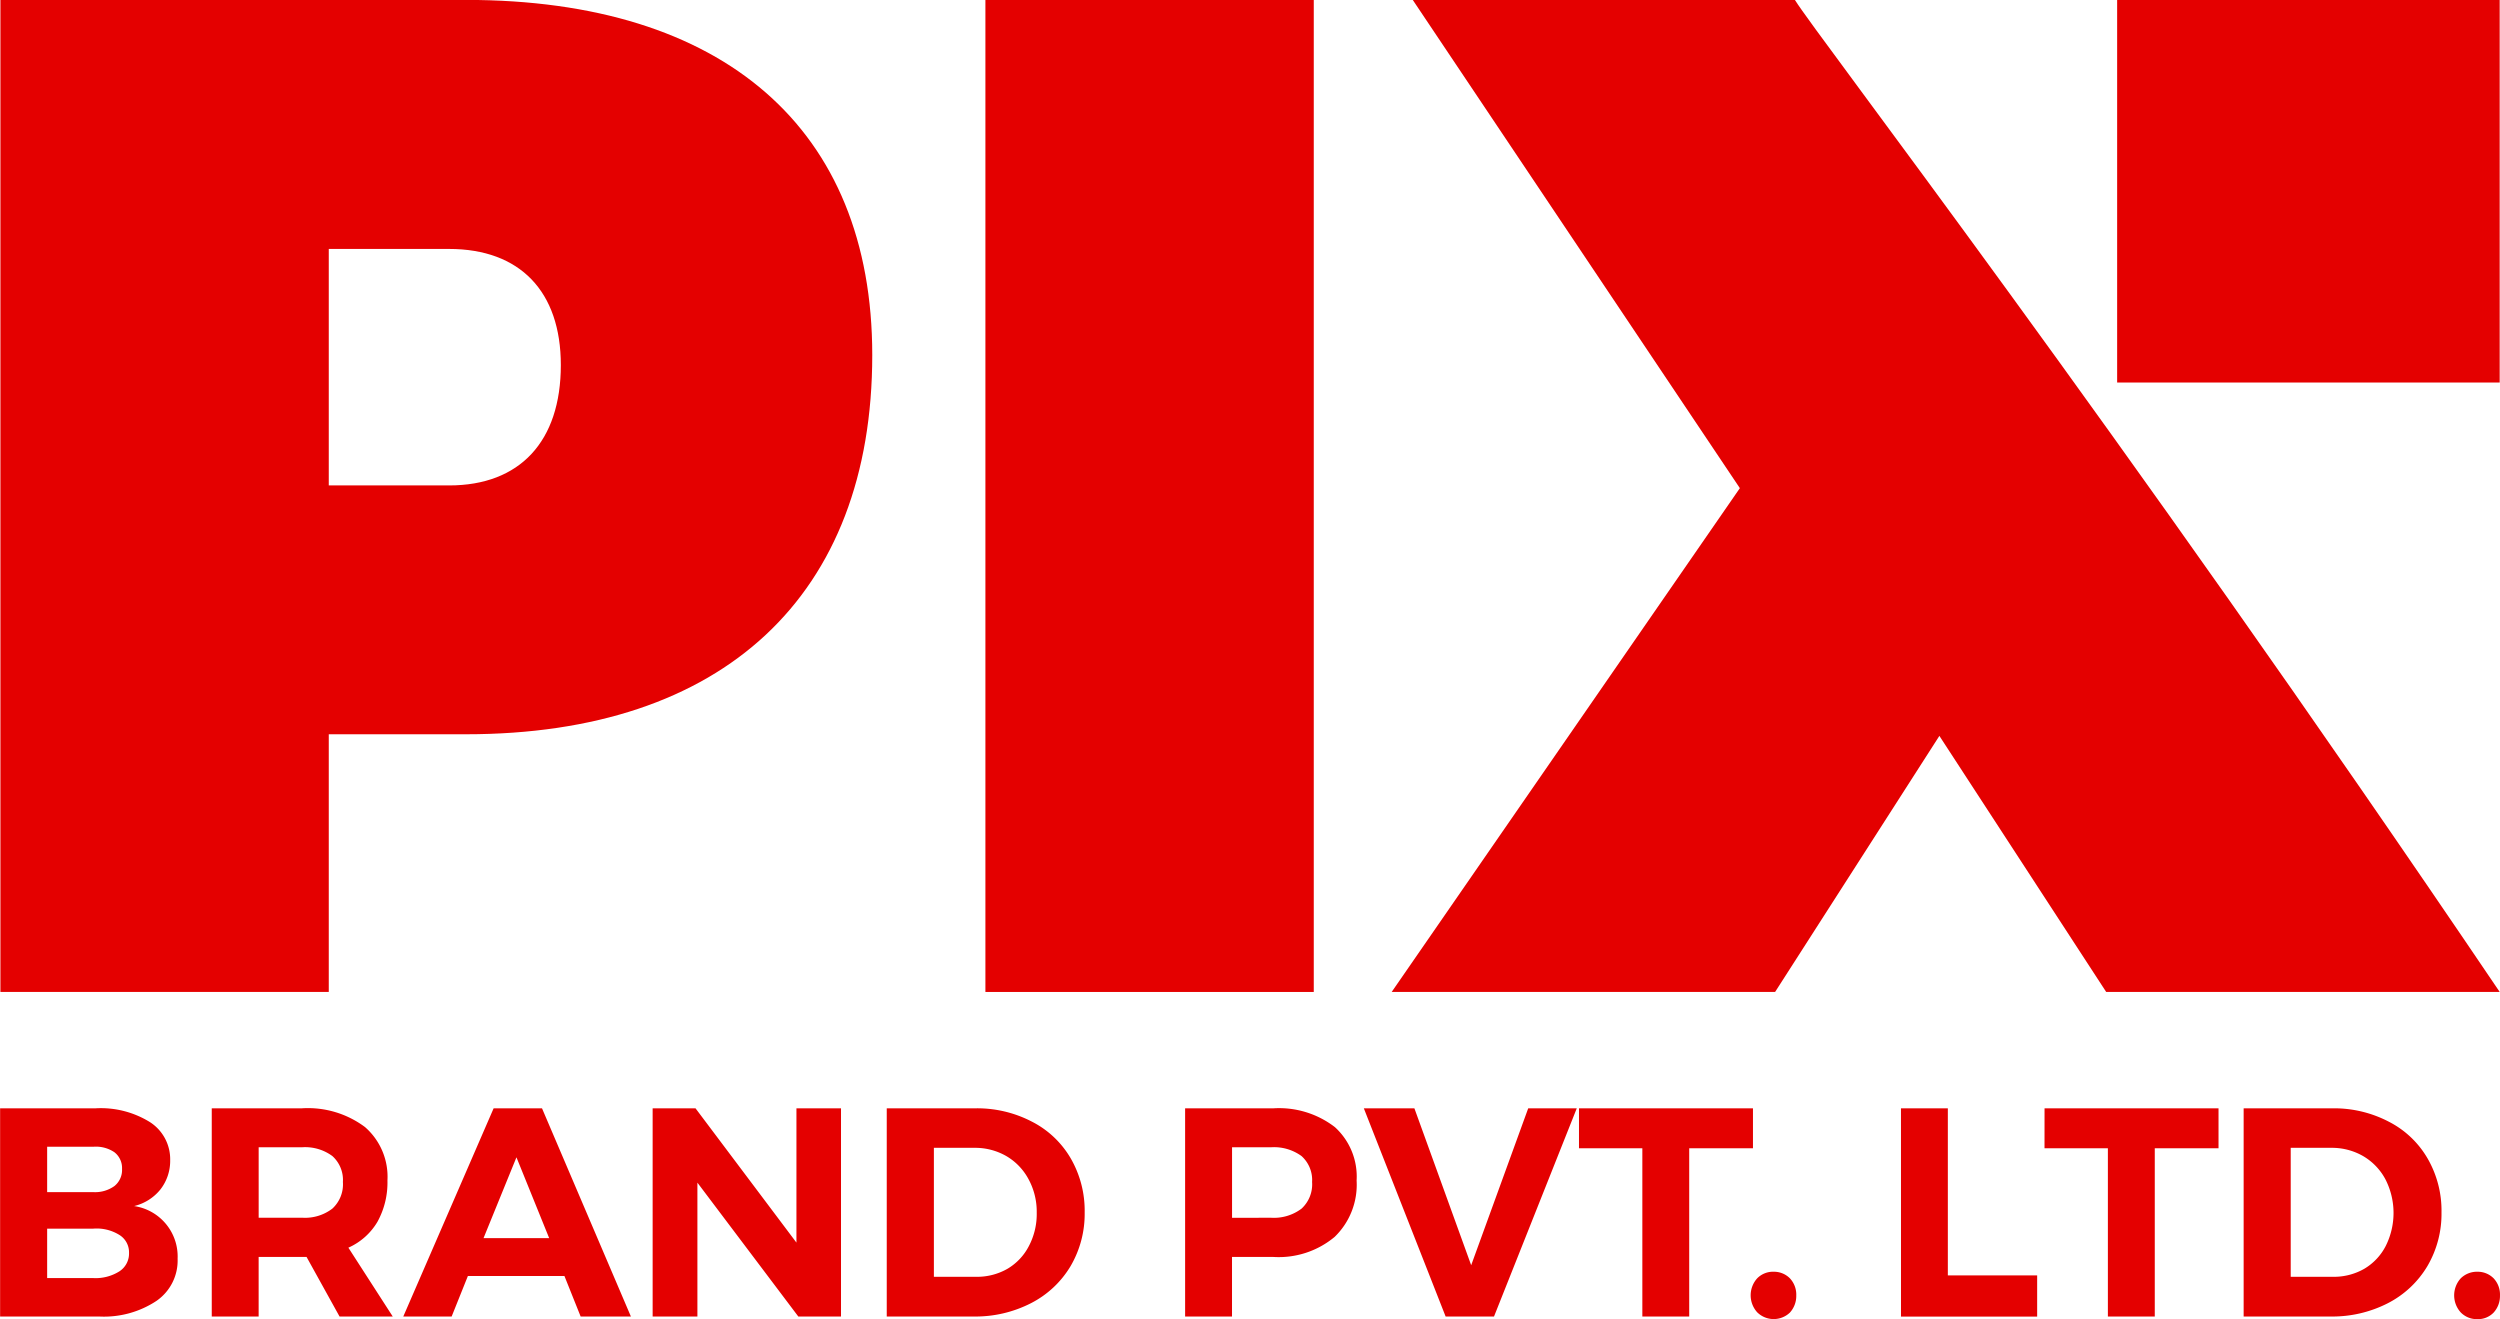
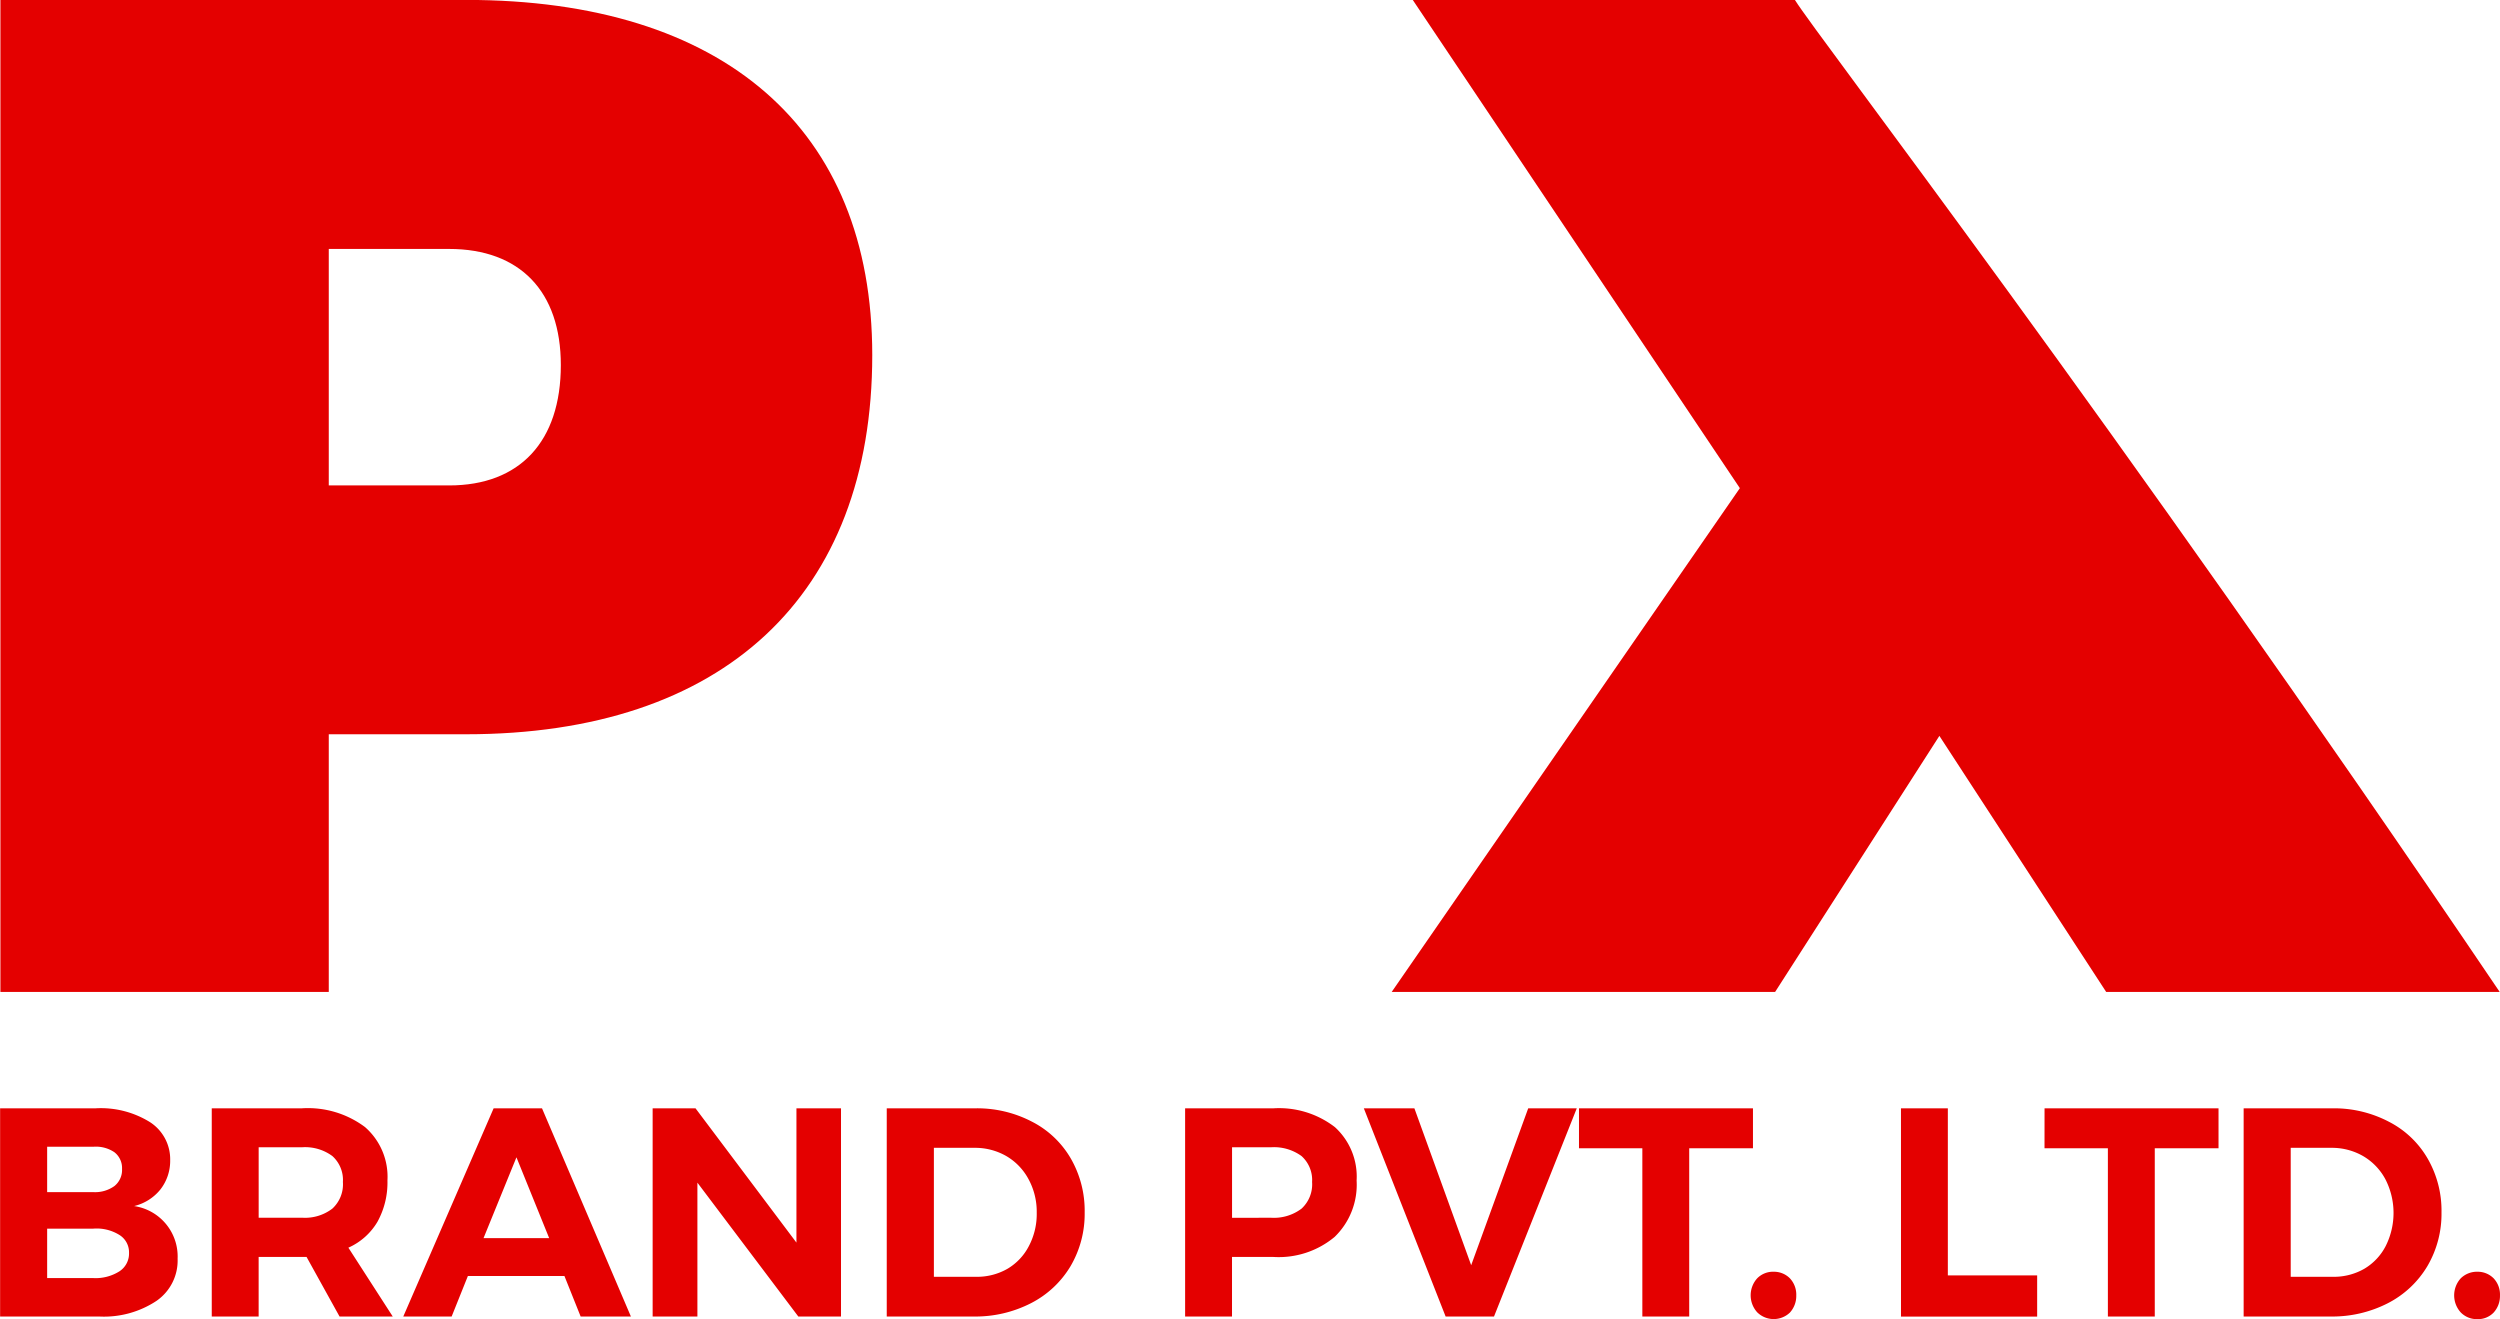
<svg xmlns="http://www.w3.org/2000/svg" width="113.719" height="60" viewBox="0 0 113.719 60">
  <g id="Layer_x0020_1" transform="translate(-14349 -13958)">
    <g id="_1916586552848" transform="translate(14349 13958)">
      <g id="Group_63183" data-name="Group 63183" transform="translate(0.019 0)">
        <path id="Path_35399" data-name="Path 35399" d="M14351,13958v45.122h14.936V13991.4h6.243c11.718,0,18.479-6.311,18.479-17.25,0-10.3-6.762-16.154-18.479-16.154Zm14.936,11.324h5.475c3.218,0,5.081,1.93,5.081,5.282,0,3.477-1.863,5.475-5.081,5.475h-5.475Z" transform="translate(-14351 -13958)" fill="#e40000" />
-         <path id="Path_35400" data-name="Path 35400" d="M19030.936,14003.122V13958H19016v45.122Z" transform="translate(-18971.195 -13958)" fill="#e40000" />
        <path id="Path_35401" data-name="Path 35401" d="M20958.344,13958h-17.383l14.877,22.205-15.838,22.917h17.441l7.473-11.649,7.588,11.649h17.9C20972.742,13977,20959.324,13959.594,20958.344,13958Z" transform="translate(-20876.715 -13958)" fill="#e40000" />
-         <path id="Path_35402" data-name="Path 35402" d="M24376,13958h17.4v17.4H24376Z" transform="translate(-24279.715 -13958)" fill="#e40000" fill-rule="evenodd" />
      </g>
      <path id="Path_35403" data-name="Path 35403" d="M14353.36,19207a4.233,4.233,0,0,1,2.468.633,2.008,2.008,0,0,1,.913,1.73,2.114,2.114,0,0,1-.441,1.324,2.191,2.191,0,0,1-1.2.76,2.318,2.318,0,0,1,1.979,2.393,2.231,2.231,0,0,1-.961,1.92,4.324,4.324,0,0,1-2.613.711h-4.5V19207Zm-.115,3.813a1.508,1.508,0,0,0,.96-.277.935.935,0,0,0,.346-.777.909.909,0,0,0-.346-.76,1.5,1.5,0,0,0-.96-.25h-2.1v2.064Zm0,3.91a2.027,2.027,0,0,0,1.19-.309.965.965,0,0,0,.434-.844.926.926,0,0,0-.434-.807,1.96,1.96,0,0,0-1.19-.289h-2.1v2.248Zm11.2,1.748-1.5-2.709h-2.18v2.709h-2.133V19207h4.111a4.334,4.334,0,0,1,2.862.855,3,3,0,0,1,1.019,2.43,3.7,3.7,0,0,1-.452,1.873,2.906,2.906,0,0,1-1.325,1.182l2.018,3.131Zm-3.679-4.494h1.979a2.045,2.045,0,0,0,1.373-.414,1.5,1.5,0,0,0,.48-1.211,1.46,1.46,0,0,0-.48-1.18,2.086,2.086,0,0,0-1.373-.4h-1.979Zm14.646,4.494-.738-1.844h-4.391l-.739,1.844h-2.2l4.11-9.471h2.2l4.044,9.471Zm-4.418-3.564h2.987l-1.489-3.678Zm14.234-5.906h2.027v9.471h-1.941l-4.591-6.09v6.09h-2.036V19207h1.95l4.591,6.109Zm8.125,0a5.385,5.385,0,0,1,2.584.605,4.309,4.309,0,0,1,1.768,1.672,4.756,4.756,0,0,1,.634,2.457,4.7,4.7,0,0,1-.644,2.449,4.461,4.461,0,0,1-1.8,1.682,5.546,5.546,0,0,1-2.622.605h-3.937V19207Zm.059,7.664a2.783,2.783,0,0,0,1.412-.363,2.56,2.56,0,0,0,.979-1.039,3.124,3.124,0,0,0,.355-1.516,3.089,3.089,0,0,0-.375-1.527,2.681,2.681,0,0,0-1.008-1.047,2.843,2.843,0,0,0-1.46-.375h-1.835v5.867Zm13.514-7.664a4.16,4.16,0,0,1,2.795.855,3.041,3.041,0,0,1,.988,2.43,3.3,3.3,0,0,1-1,2.564,3.97,3.97,0,0,1-2.785.912h-1.883v2.709h-2.133V19207Zm-.115,4.977a2.085,2.085,0,0,0,1.393-.414,1.5,1.5,0,0,0,.48-1.211,1.463,1.463,0,0,0-.48-1.18,2.127,2.127,0,0,0-1.393-.4h-1.768v3.209Zm4.226-4.977h2.3l2.583,7.137,2.594-7.137h2.209l-3.765,9.471h-2.2Zm9.787,0h7.914v1.816h-2.9v7.654h-2.132v-7.654h-2.882Zm8.846,7.434a1.014,1.014,0,0,1,.749.3,1.08,1.08,0,0,1,.289.777,1.121,1.121,0,0,1-.289.779,1.066,1.066,0,0,1-1.488-.012,1.151,1.151,0,0,1,0-1.545A1.008,1.008,0,0,1,14429.669,19214.434Zm5.8-7.434h2.132v7.6h4.063v1.873h-6.194Zm6.531,0h7.914v1.816h-2.9v7.654h-2.133v-7.654H14442Zm13.081,0a5.369,5.369,0,0,1,2.573.605,4.3,4.3,0,0,1,1.768,1.672,4.747,4.747,0,0,1,.635,2.457,4.7,4.7,0,0,1-.645,2.449,4.464,4.464,0,0,1-1.795,1.682,5.55,5.55,0,0,1-2.623.605h-3.937V19207Zm.048,7.664a2.778,2.778,0,0,0,1.412-.363,2.563,2.563,0,0,0,.979-1.039,3.356,3.356,0,0,0-.019-3.043,2.686,2.686,0,0,0-1.01-1.047,2.842,2.842,0,0,0-1.459-.375h-1.834v5.867Zm6.551-.23a1.017,1.017,0,0,1,.749.3,1.079,1.079,0,0,1,.288.777,1.12,1.12,0,0,1-.288.779.987.987,0,0,1-.749.3,1.018,1.018,0,0,1-.75-.309,1.153,1.153,0,0,1,0-1.545A1.049,1.049,0,0,1,14461.682,19214.434Z" transform="translate(-14349 -19156.586)" fill="#e40000" />
    </g>
  </g>
</svg>